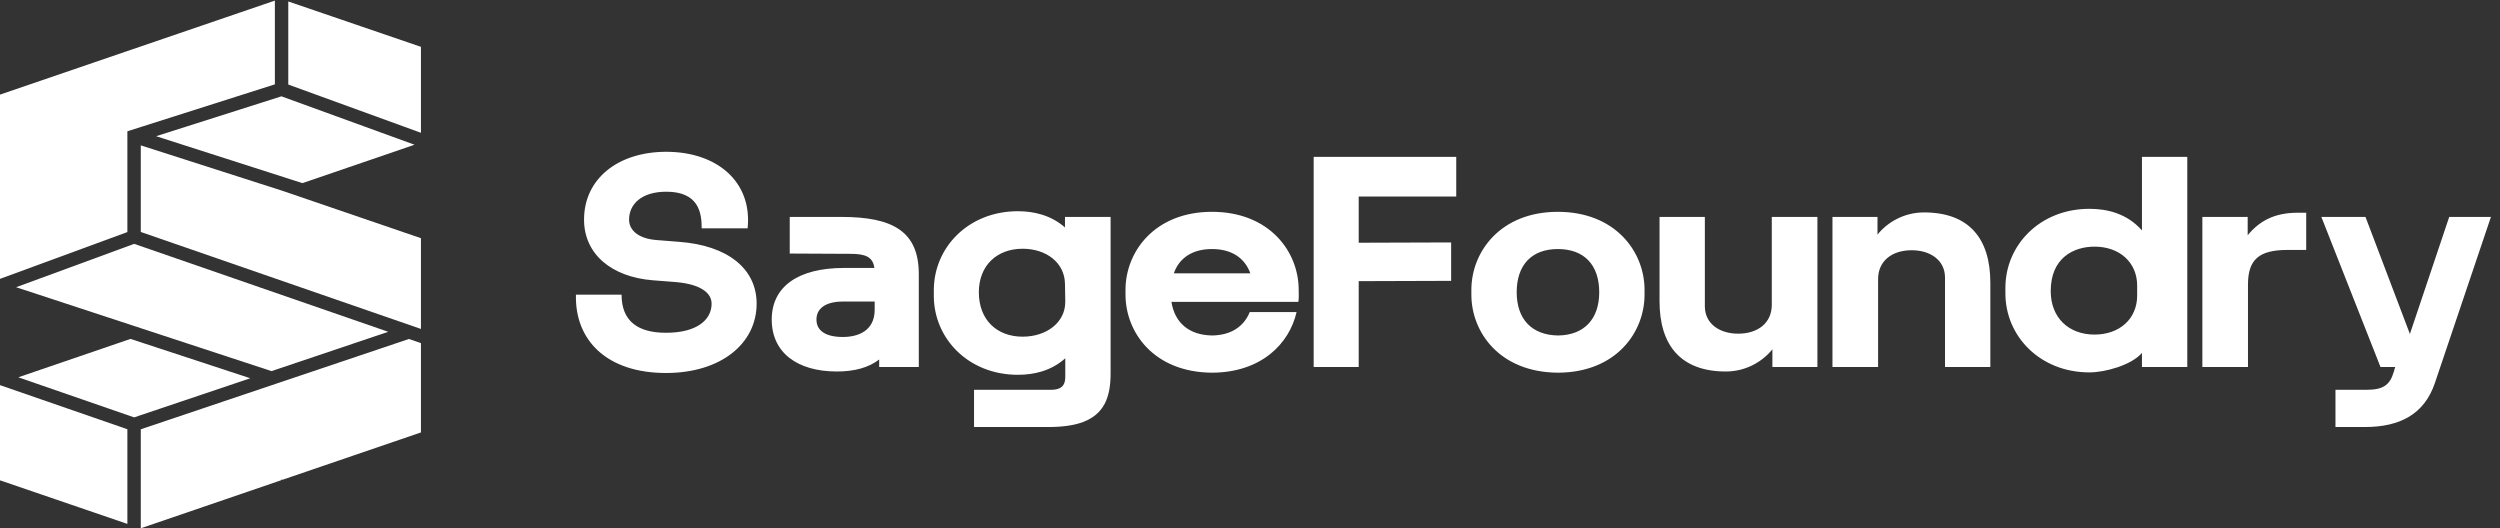
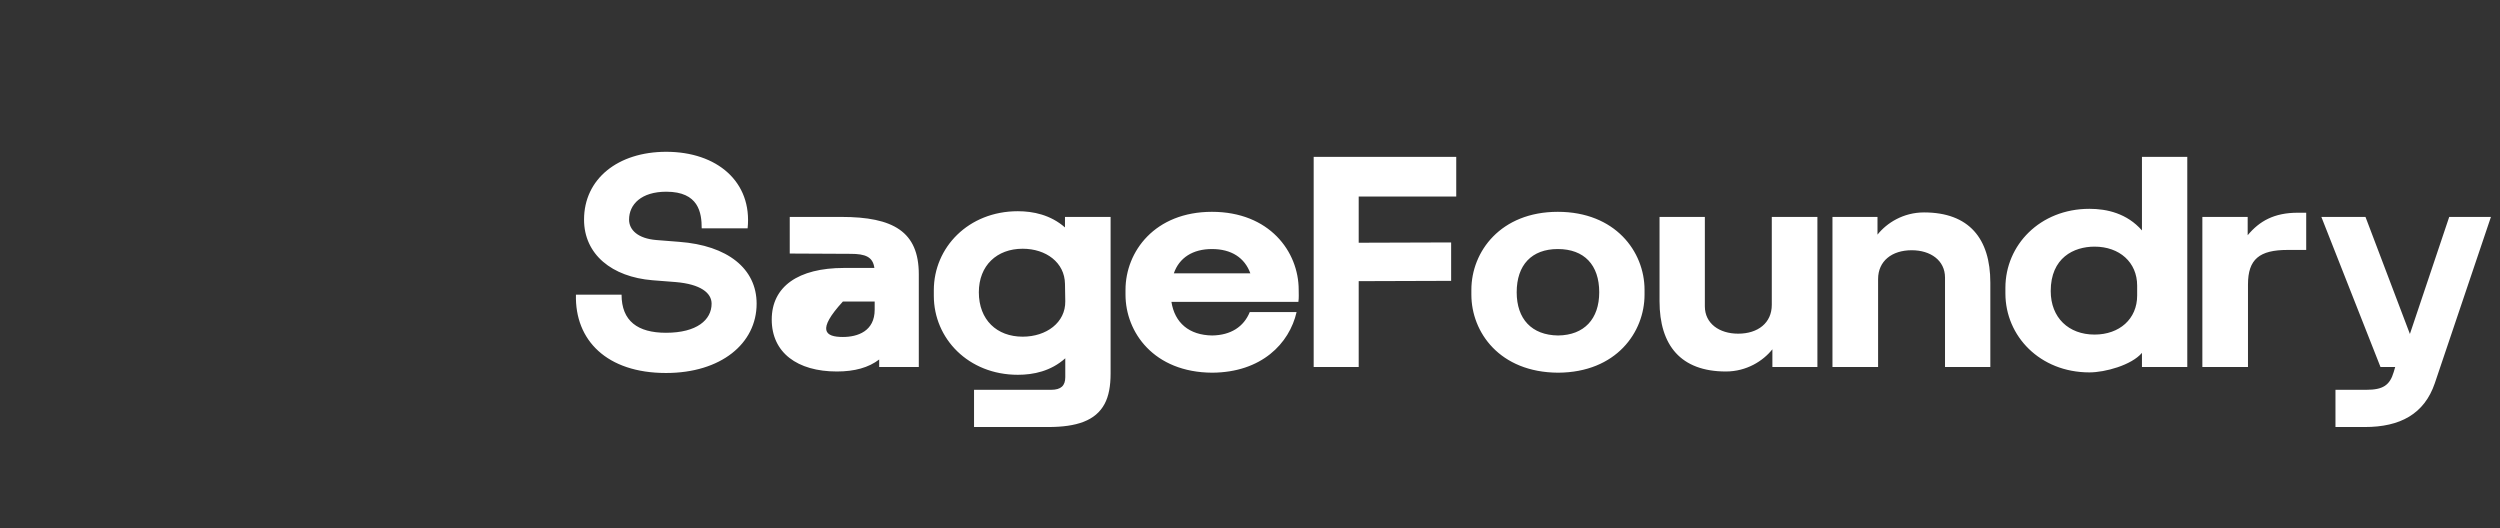
<svg xmlns="http://www.w3.org/2000/svg" width="2328" height="492" viewBox="0 0 2328 492" fill="none">
  <rect x="0" y="0" width="2328" height="492" fill="#333333" stroke="none" />
-   <path d="M391.983 319.527V402.677L262.872 446.818L261.889 446.494V447.175L131.103 491.928V399.745L380.796 315.655L391.983 319.527ZM118.616 399.705V487.858L0 447.272V358.645L118.616 399.705ZM233.062 352.233L124.887 388.663L17.038 351.33L121.523 315.593L233.062 352.233ZM261.286 357.045H261.288L261.888 356.851L261.286 357.045ZM361.504 308.977L252.816 345.579L15.006 267.46L124.922 227.083L361.504 308.977ZM131.103 135.368L262.467 177.504L391.983 221.804V306.314L131.103 216.01V135.368ZM255.963 78.543L118.616 122.244V216.098L0 259.67V88.116L0.547 87.921L130.424 43.488L130.807 43.359L255.963 0.556V78.543ZM386.035 134.781L281.597 170.528L146.382 127.156L173.301 117.947L262.071 89.702L386.035 134.781ZM146.38 127.156L145.374 126.833L173.26 117.96L146.38 127.156ZM391.326 43.392L391.982 43.619V123.656L268.449 78.735V1.365L391.326 43.392Z" fill="white" />
-   <path d="M620.163 347.332C565.104 347.332 535.199 316.868 536.317 274.386H578.799C578.799 298.98 593.891 309.88 620.163 309.88C648.95 309.88 662.645 297.863 662.645 282.77C662.645 272.709 652.304 264.604 629.107 262.647L607.586 260.97C569.856 257.896 543.863 236.934 543.863 204.514C543.863 166.504 575.445 141.35 620.443 141.35C667.676 141.35 700.655 169.299 696.184 212.619H653.422C653.422 198.086 650.627 178.522 620.443 178.522C597.245 178.522 585.786 190.26 585.786 204.514C585.786 214.017 593.891 222.122 611.22 223.519L632.461 225.196C677.458 228.55 704.568 250.07 704.568 282.77C704.568 319.942 671.309 347.332 620.163 347.332ZM779.287 345.934C742.395 345.934 718.639 328.327 718.639 297.583C718.639 266.84 743.233 249.511 785.995 249.511H814.223C812.826 239.17 805.838 236.375 792.144 236.375L735.408 236.096V201.999H783.48C831.831 201.999 855.587 215.693 855.587 255.381V341.742H818.695V334.755C808.913 342.301 795.777 345.934 779.287 345.934ZM784.877 313.793C798.572 313.793 814.503 308.483 814.503 288.36V280.814H784.877C768.387 280.814 760.282 287.522 760.282 297.583C760.282 307.645 768.387 313.793 784.877 313.793ZM907.024 397.639V362.983H978.852C988.075 362.983 991.987 359.07 991.987 351.244V333.637C978.572 345.655 962.362 349.009 947.829 349.009C901.713 349.009 869.572 315.191 869.572 275.504V270.193C869.572 230.506 901.713 196.688 947.829 196.688C962.082 196.688 978.293 200.042 991.708 211.781V201.999H1034.19V347.891C1034.19 359.35 1032.51 368.852 1028.6 376.119C1020.22 391.77 1002.61 397.639 976.057 397.639H907.024ZM952.3 313.514C974.38 313.514 992.267 300.378 991.987 280.534L991.708 264.324C991.428 244.481 974.1 231.624 952.3 231.624C928.265 231.624 911.495 247.275 911.495 272.15C911.495 297.863 928.265 313.514 952.3 313.514ZM1128.84 347.052C1074.34 346.773 1048.07 309.321 1048.07 274.386V269.914C1048.07 234.14 1075.46 197.247 1128.56 197.247C1181.95 197.247 1209.34 234.14 1209.34 269.914C1209.34 274.106 1209.62 276.901 1209.06 281.093H1090.83C1093.91 300.657 1107.32 312.116 1128.84 312.396C1146.17 312.116 1158.19 304.291 1163.78 290.596H1207.38C1200.67 319.942 1174.68 346.773 1128.84 347.052ZM1164.34 254.542C1159.03 240.009 1146.73 231.904 1128.56 231.904C1110.68 231.904 1098.1 240.009 1093.07 254.542H1164.34ZM1223.3 341.742V146.101H1356.05V182.994H1265.22V226.034L1351.3 225.755V261.529L1265.22 261.809V341.742H1223.3ZM1450.91 347.052C1396.41 346.773 1370.14 309.321 1370.14 274.386V269.914C1370.14 234.14 1397.53 197.247 1450.63 197.247C1504.01 197.247 1531.4 234.14 1531.4 269.914V274.386C1531.4 309.321 1505.13 346.773 1450.91 347.052ZM1450.91 312.396C1475.22 312.116 1489.2 297.024 1489.2 272.15C1489.2 246.716 1475.22 231.904 1450.63 231.904C1426.31 231.904 1412.34 246.716 1412.34 272.15C1412.34 297.024 1426.31 312.116 1450.91 312.396ZM1607.13 345.934C1565.21 345.934 1545.36 321.619 1545.36 280.534V201.999H1587.56V285.286C1587.56 301.216 1600.98 310.719 1618.59 310.719C1637.03 310.719 1649.89 300.657 1649.89 283.888V201.999H1692.37V341.742H1650.45V325.252C1641.79 336.152 1626.41 345.934 1607.13 345.934ZM1706.39 341.742V201.999H1748.32V218.488C1756.98 207.588 1772.35 197.806 1791.64 197.806C1833.56 197.806 1853.4 222.122 1853.4 263.206V341.742H1811.2V258.455C1811.2 242.524 1797.79 233.022 1780.18 233.022C1761.73 233.022 1748.88 243.083 1748.88 259.852V341.742H1706.39ZM1945.68 346.773C1899.57 346.773 1867.43 312.955 1867.43 273.268V267.957C1867.43 228.27 1899.57 194.452 1945.68 194.452C1961.89 194.452 1980.62 198.645 1994.59 214.576V146.101H2036.8V341.742H1994.59V328.606C1984.81 340.065 1960.22 346.773 1945.68 346.773ZM1950.43 311.557C1973.63 311.557 1990.12 297.024 1990.12 275.224V266.001C1990.12 244.201 1973.63 229.668 1950.43 229.668C1931.15 229.668 1909.63 240.009 1909.63 271.032C1909.63 295.906 1926.4 311.557 1950.43 311.557ZM2050.84 341.742V201.999H2093.04V219.047C2103.94 205.911 2117.64 198.086 2139.72 198.086H2147.54V232.742H2130.21C2103.94 232.742 2093.32 241.406 2093.32 264.883V341.742H2050.84ZM2174.79 397.639V362.983H2203.58C2218.95 362.983 2225.38 358.791 2229.01 346.493L2230.41 341.742H2216.71L2161.65 201.999H2202.74L2244.1 310.998L2280.71 201.999H2319.56L2267.3 356.834C2257.52 385.621 2234.88 397.639 2202.18 397.639H2174.79Z" fill="white" />
+   <path d="M620.163 347.332C565.104 347.332 535.199 316.868 536.317 274.386H578.799C578.799 298.98 593.891 309.88 620.163 309.88C648.95 309.88 662.645 297.863 662.645 282.77C662.645 272.709 652.304 264.604 629.107 262.647L607.586 260.97C569.856 257.896 543.863 236.934 543.863 204.514C543.863 166.504 575.445 141.35 620.443 141.35C667.676 141.35 700.655 169.299 696.184 212.619H653.422C653.422 198.086 650.627 178.522 620.443 178.522C597.245 178.522 585.786 190.26 585.786 204.514C585.786 214.017 593.891 222.122 611.22 223.519L632.461 225.196C677.458 228.55 704.568 250.07 704.568 282.77C704.568 319.942 671.309 347.332 620.163 347.332ZM779.287 345.934C742.395 345.934 718.639 328.327 718.639 297.583C718.639 266.84 743.233 249.511 785.995 249.511H814.223C812.826 239.17 805.838 236.375 792.144 236.375L735.408 236.096V201.999H783.48C831.831 201.999 855.587 215.693 855.587 255.381V341.742H818.695V334.755C808.913 342.301 795.777 345.934 779.287 345.934ZM784.877 313.793C798.572 313.793 814.503 308.483 814.503 288.36V280.814H784.877C760.282 307.645 768.387 313.793 784.877 313.793ZM907.024 397.639V362.983H978.852C988.075 362.983 991.987 359.07 991.987 351.244V333.637C978.572 345.655 962.362 349.009 947.829 349.009C901.713 349.009 869.572 315.191 869.572 275.504V270.193C869.572 230.506 901.713 196.688 947.829 196.688C962.082 196.688 978.293 200.042 991.708 211.781V201.999H1034.19V347.891C1034.19 359.35 1032.51 368.852 1028.6 376.119C1020.22 391.77 1002.61 397.639 976.057 397.639H907.024ZM952.3 313.514C974.38 313.514 992.267 300.378 991.987 280.534L991.708 264.324C991.428 244.481 974.1 231.624 952.3 231.624C928.265 231.624 911.495 247.275 911.495 272.15C911.495 297.863 928.265 313.514 952.3 313.514ZM1128.84 347.052C1074.34 346.773 1048.07 309.321 1048.07 274.386V269.914C1048.07 234.14 1075.46 197.247 1128.56 197.247C1181.95 197.247 1209.34 234.14 1209.34 269.914C1209.34 274.106 1209.62 276.901 1209.06 281.093H1090.83C1093.91 300.657 1107.32 312.116 1128.84 312.396C1146.17 312.116 1158.19 304.291 1163.78 290.596H1207.38C1200.67 319.942 1174.68 346.773 1128.84 347.052ZM1164.34 254.542C1159.03 240.009 1146.73 231.904 1128.56 231.904C1110.68 231.904 1098.1 240.009 1093.07 254.542H1164.34ZM1223.3 341.742V146.101H1356.05V182.994H1265.22V226.034L1351.3 225.755V261.529L1265.22 261.809V341.742H1223.3ZM1450.91 347.052C1396.41 346.773 1370.14 309.321 1370.14 274.386V269.914C1370.14 234.14 1397.53 197.247 1450.63 197.247C1504.01 197.247 1531.4 234.14 1531.4 269.914V274.386C1531.4 309.321 1505.13 346.773 1450.91 347.052ZM1450.91 312.396C1475.22 312.116 1489.2 297.024 1489.2 272.15C1489.2 246.716 1475.22 231.904 1450.63 231.904C1426.31 231.904 1412.34 246.716 1412.34 272.15C1412.34 297.024 1426.31 312.116 1450.91 312.396ZM1607.13 345.934C1565.21 345.934 1545.36 321.619 1545.36 280.534V201.999H1587.56V285.286C1587.56 301.216 1600.98 310.719 1618.59 310.719C1637.03 310.719 1649.89 300.657 1649.89 283.888V201.999H1692.37V341.742H1650.45V325.252C1641.79 336.152 1626.41 345.934 1607.13 345.934ZM1706.39 341.742V201.999H1748.32V218.488C1756.98 207.588 1772.35 197.806 1791.64 197.806C1833.56 197.806 1853.4 222.122 1853.4 263.206V341.742H1811.2V258.455C1811.2 242.524 1797.79 233.022 1780.18 233.022C1761.73 233.022 1748.88 243.083 1748.88 259.852V341.742H1706.39ZM1945.68 346.773C1899.57 346.773 1867.43 312.955 1867.43 273.268V267.957C1867.43 228.27 1899.57 194.452 1945.68 194.452C1961.89 194.452 1980.62 198.645 1994.59 214.576V146.101H2036.8V341.742H1994.59V328.606C1984.81 340.065 1960.22 346.773 1945.68 346.773ZM1950.43 311.557C1973.63 311.557 1990.12 297.024 1990.12 275.224V266.001C1990.12 244.201 1973.63 229.668 1950.43 229.668C1931.15 229.668 1909.63 240.009 1909.63 271.032C1909.63 295.906 1926.4 311.557 1950.43 311.557ZM2050.84 341.742V201.999H2093.04V219.047C2103.94 205.911 2117.64 198.086 2139.72 198.086H2147.54V232.742H2130.21C2103.94 232.742 2093.32 241.406 2093.32 264.883V341.742H2050.84ZM2174.79 397.639V362.983H2203.58C2218.95 362.983 2225.38 358.791 2229.01 346.493L2230.41 341.742H2216.71L2161.65 201.999H2202.74L2244.1 310.998L2280.71 201.999H2319.56L2267.3 356.834C2257.52 385.621 2234.88 397.639 2202.18 397.639H2174.79Z" fill="white" />
</svg>